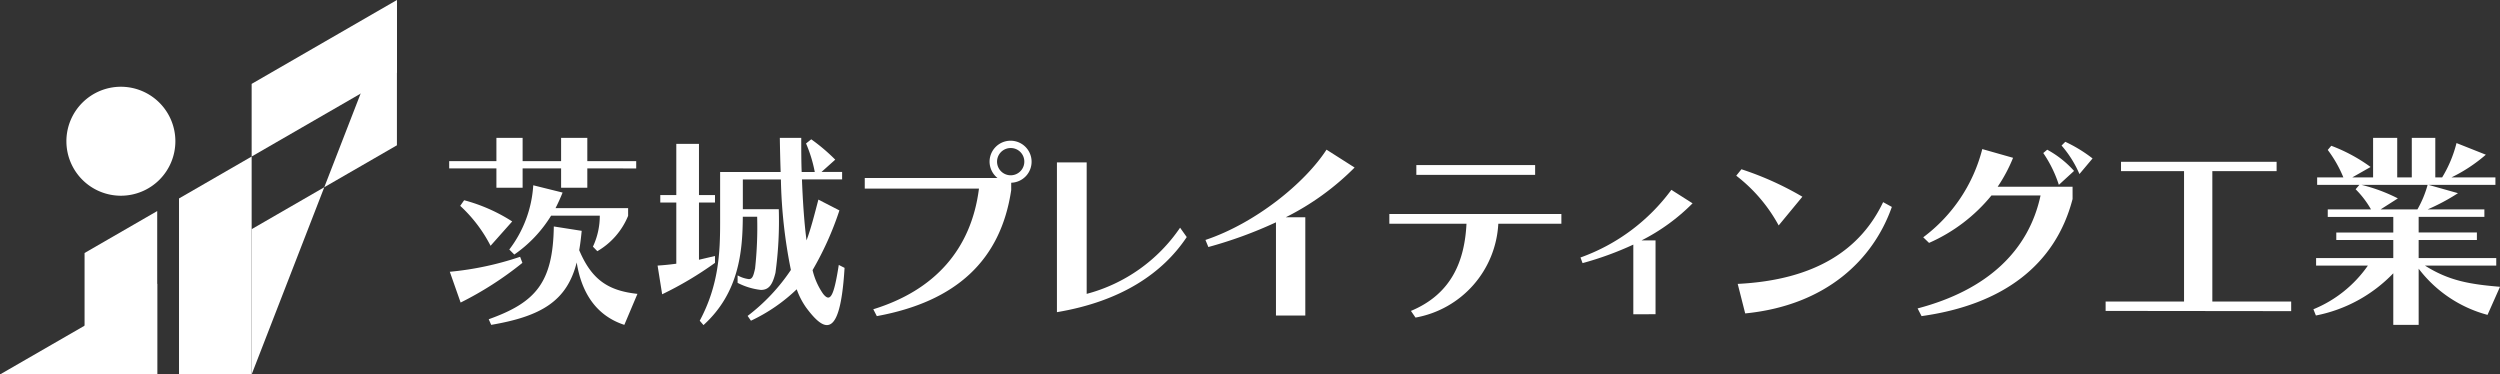
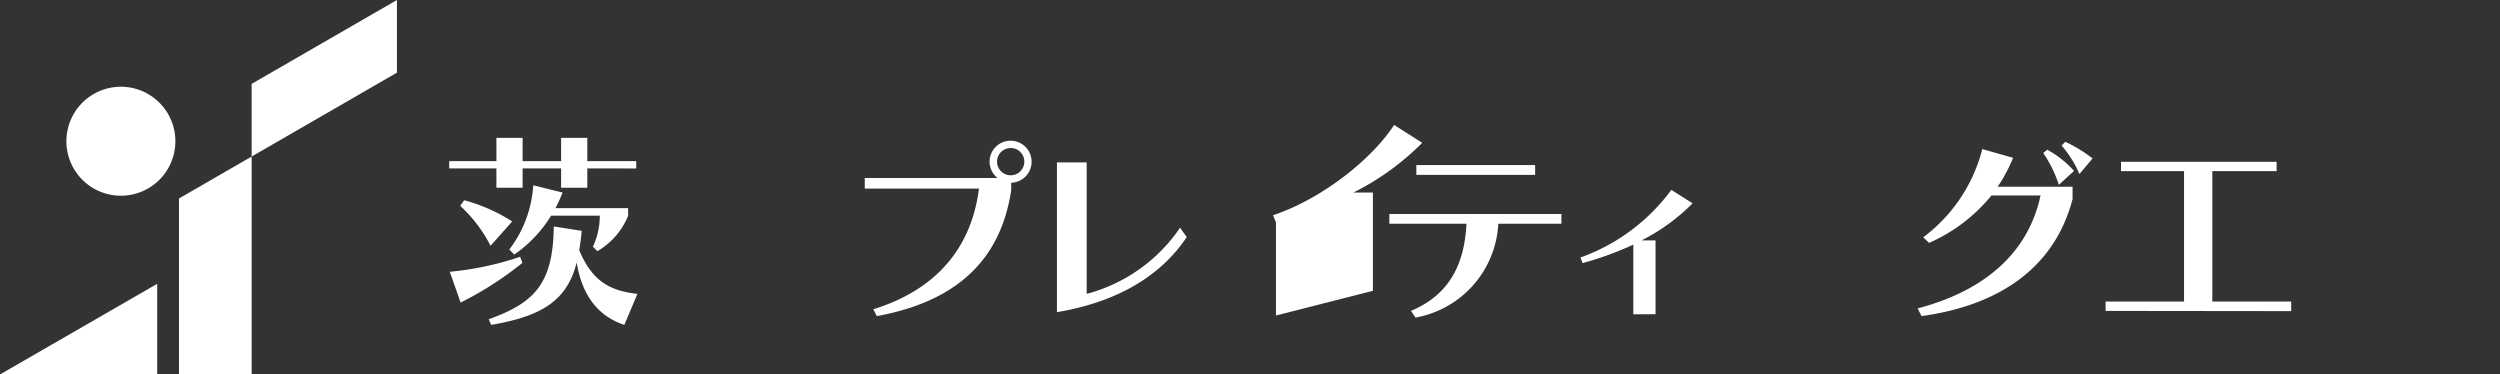
<svg xmlns="http://www.w3.org/2000/svg" width="333.818" height="50" data-name="グループ 38487">
  <rect width="100%" height="100%" fill="#333333" stroke="none" />
  <defs>
    <clipPath id="a">
      <path fill="none" d="M0 0h333.818v50H0z" data-name="長方形 19360" />
    </clipPath>
  </defs>
-   <path fill="#fff" d="M11.292 33.781V50h9.7V28.182Z" data-name="パス 43279" />
  <path fill="#fff" d="M23.902 26.5V50h9.7V20.9Z" data-name="パス 43280" />
-   <path fill="#fff" d="M33.601 30.6V50l9.7-25ZM53 0l-9.7 25 9.7-5.6Z" data-name="パス 43281" />
  <g data-name="グループ 38486">
    <g fill="#fff" clip-path="url(#a)" data-name="グループ 38485">
      <path d="M23.417 18.856a7.275 7.275 0 1 1-7.275-7.272 7.275 7.275 0 0 1 7.275 7.275" data-name="パス 43282" />
      <path d="M33.602 11.2v9.7l19.4-11.2V0Z" data-name="パス 43283" />
      <path d="M20.991 37.894 0 50h20.991Z" data-name="パス 43284" />
      <path d="M78.422 22.489v2.583h-3.5v-2.583h-5.138v2.583h-3.5v-2.583h-6.306v-.97h6.306v-3.113h3.5v3.113h5.138v-3.113h3.5v3.113h6.528v.972ZM69.755 35.1a45.4 45.4 0 0 1-8.249 5.3l-1.445-4.111a41.2 41.2 0 0 0 9.389-2Zm-4.251-2.281a19 19 0 0 0-4.055-5.333l.528-.75a22.7 22.7 0 0 1 6.416 2.833Zm17.862 10.559c-3.917-1.278-5.75-4.5-6.361-8.333-1.306 5.167-4.75 7.194-11.417 8.333l-.332-.75c6.221-2.223 8.582-4.834 8.694-12.389l3.722.583c-.083.862-.194 1.834-.333 2.583 1.665 3.945 3.865 5.414 7.777 5.834Zm-4.194-10.444a9.7 9.7 0 0 0 .917-4.14h-6.5a17.3 17.3 0 0 1-4.917 5.194l-.668-.669a15.7 15.7 0 0 0 3.2-8.579l3.917.972a24 24 0 0 1-.945 2.083h9.695v1.024a9.7 9.7 0 0 1-4.112 4.722Z" data-name="パス 43285" />
-       <path d="M95.472 35.1a47 47 0 0 1-7.056 4.195l-.611-3.833q1.292-.083 2.5-.251v-8.165h-2.139v-1h2.139v-6.834h3.027v6.833h2.139v1h-2.139v7.637l2.139-.5Zm17.3.667c-.332 5.472-1.138 7.639-2.36 7.639-.779 0-1.723-.916-2.806-2.388a10 10 0 0 1-1.223-2.39 22.8 22.8 0 0 1-6.111 4.195l-.445-.639a25.5 25.5 0 0 0 5.778-6.139 67 67 0 0 1-1.334-12.082h-5.082v3.972h4.8a51 51 0 0 1-.445 8.5c-.388 1.557-.86 2.278-1.944 2.278a9 9 0 0 1-3.11-.944v-1a4.1 4.1 0 0 0 1.5.5c.472 0 .611-.417.833-1.416a51 51 0 0 0 .278-6.917h-1.916c-.029 4.584-.473 10.14-5.251 14.472l-.5-.583c2.556-4.777 2.722-9.139 2.722-13.138v-6.724h8.083a236 236 0 0 1-.111-4.557h2.861c0 1.584 0 3.112.056 4.557h1.749a18 18 0 0 0-1.166-3.806l.694-.556a24.6 24.6 0 0 1 3.205 2.718l-1.833 1.639h2.751v1h-5.362c.112 2.945.306 5.862.611 8.139.584-1.556 1.083-3.527 1.583-5.444l2.807 1.443a41.7 41.7 0 0 1-3.583 7.973 9.3 9.3 0 0 0 1.388 3.139c.25.332.5.527.695.527.527 0 .916-1.139 1.416-4.36Z" data-name="パス 43286" />
      <path d="M135.024 25.377c-1.389 9.362-7.333 14.889-17.944 16.833l-.473-.916c8.195-2.528 13.083-8 14.111-16.111h-15.25v-1.416h17.722a2.82 2.82 0 0 1-1.056-2.167 2.806 2.806 0 1 1 2.889 2.8Zm-.083-5.611a1.82 1.82 0 1 0 1.833 1.834 1.81 1.81 0 0 0-1.833-1.834" data-name="パス 43287" />
      <path d="M158.462 31.655c-3.195 4.8-8.722 8.583-17.333 10.028v-20h3.972V39.24a21.83 21.83 0 0 0 12.472-8.835Z" data-name="パス 43288" />
-       <path d="M170.376 42.128V29.684a57 57 0 0 1-9.027 3.3l-.389-.944c6.638-2.222 13.25-7.555 16.167-12.056l3.749 2.388a35 35 0 0 1-9.193 6.64h2.611v13.116Z" data-name="パス 43289" />
+       <path d="M170.376 42.128V29.684l-.389-.944c6.638-2.222 13.25-7.555 16.167-12.056l3.749 2.388a35 35 0 0 1-9.193 6.64h2.611v13.116Z" data-name="パス 43289" />
      <path d="M200.064 29.877a13.44 13.44 0 0 1-11.055 12.528l-.611-.889c5.389-2.25 7.167-6.611 7.417-11.639h-10.3v-1.3h22.972v1.3Zm-10.944-7.832h15.861v1.306H189.12Z" data-name="パス 43290" />
      <path d="M218.092 41.962v-9.3a43 43 0 0 1-6.777 2.472l-.278-.751a25.9 25.9 0 0 0 12.135-9.033l2.832 1.8a26.3 26.3 0 0 1-6.806 4.946h1.862v9.861Z" data-name="パス 43291" />
-       <path d="M237.501 30.101a21 21 0 0 0-5.666-6.64l.694-.861a41.6 41.6 0 0 1 8.138 3.667Zm15.112-2.472c-2.445 6.945-8.667 13.138-19.582 14.222l-1-3.944c10.556-.528 16.473-4.722 19.417-10.917Z" data-name="パス 43292" />
      <path d="M276.746 26.572c-2.277 8.75-9.222 14.111-20.166 15.638l-.528-1.027c9.3-2.445 14.834-7.694 16.417-15.083h-6.556a22.3 22.3 0 0 1-8.333 6.333l-.777-.749a21.22 21.22 0 0 0 7.885-11.779l4.111 1.167a20.6 20.6 0 0 1-2.055 3.861h10Zm-1.833-1.889a16.4 16.4 0 0 0-2.082-4.249l.528-.444a13.3 13.3 0 0 1 3.583 2.833Zm2.75-1.443a14.5 14.5 0 0 0-2.388-3.806l.5-.5a19 19 0 0 1 3.639 2.223Z" data-name="パス 43293" />
      <path d="M281.157 41.516v-1.25h10.472V22.851h-8.417v-1.25h20.777v1.25h-8.582v17.415h10.528v1.279Z" data-name="パス 43294" />
-       <path d="M332.152 42.044a17.08 17.08 0 0 1-9.195-6.167v7.5h-3.388V36.49a19.5 19.5 0 0 1-10.334 5.638l-.333-.833a16.43 16.43 0 0 0 7.277-5.833h-6.917v-1h10.307v-2.417h-7.611v-1h7.612v-2.082h-8.752v-1h5.777a12.6 12.6 0 0 0-2.055-2.693l.5-.584h-5.638v-1h3.5a16.4 16.4 0 0 0-2.084-3.667l.471-.555a22 22 0 0 1 5.25 2.833l-2.443 1.389h2.777v-5.28h3.221v5.278h1.946v-5.278h3.139v5.278h.916a16.5 16.5 0 0 0 1.916-4.582l3.917 1.555a21 21 0 0 1-4.584 3.027h5.862v1h-8.944l3.945 1.111a27.4 27.4 0 0 1-4.056 2.167h7.582v1h-8.777v2.082h7.777v1h-7.777v2.417h10.362v1h-9.527c3.195 2.027 6 2.5 10.028 2.833Zm-16.834-17.361a22.3 22.3 0 0 1 4.862 1.807l-2.306 1.471h4.917a14 14 0 0 0 1.362-3.277Z" data-name="パス 43295" />
    </g>
  </g>
</svg>